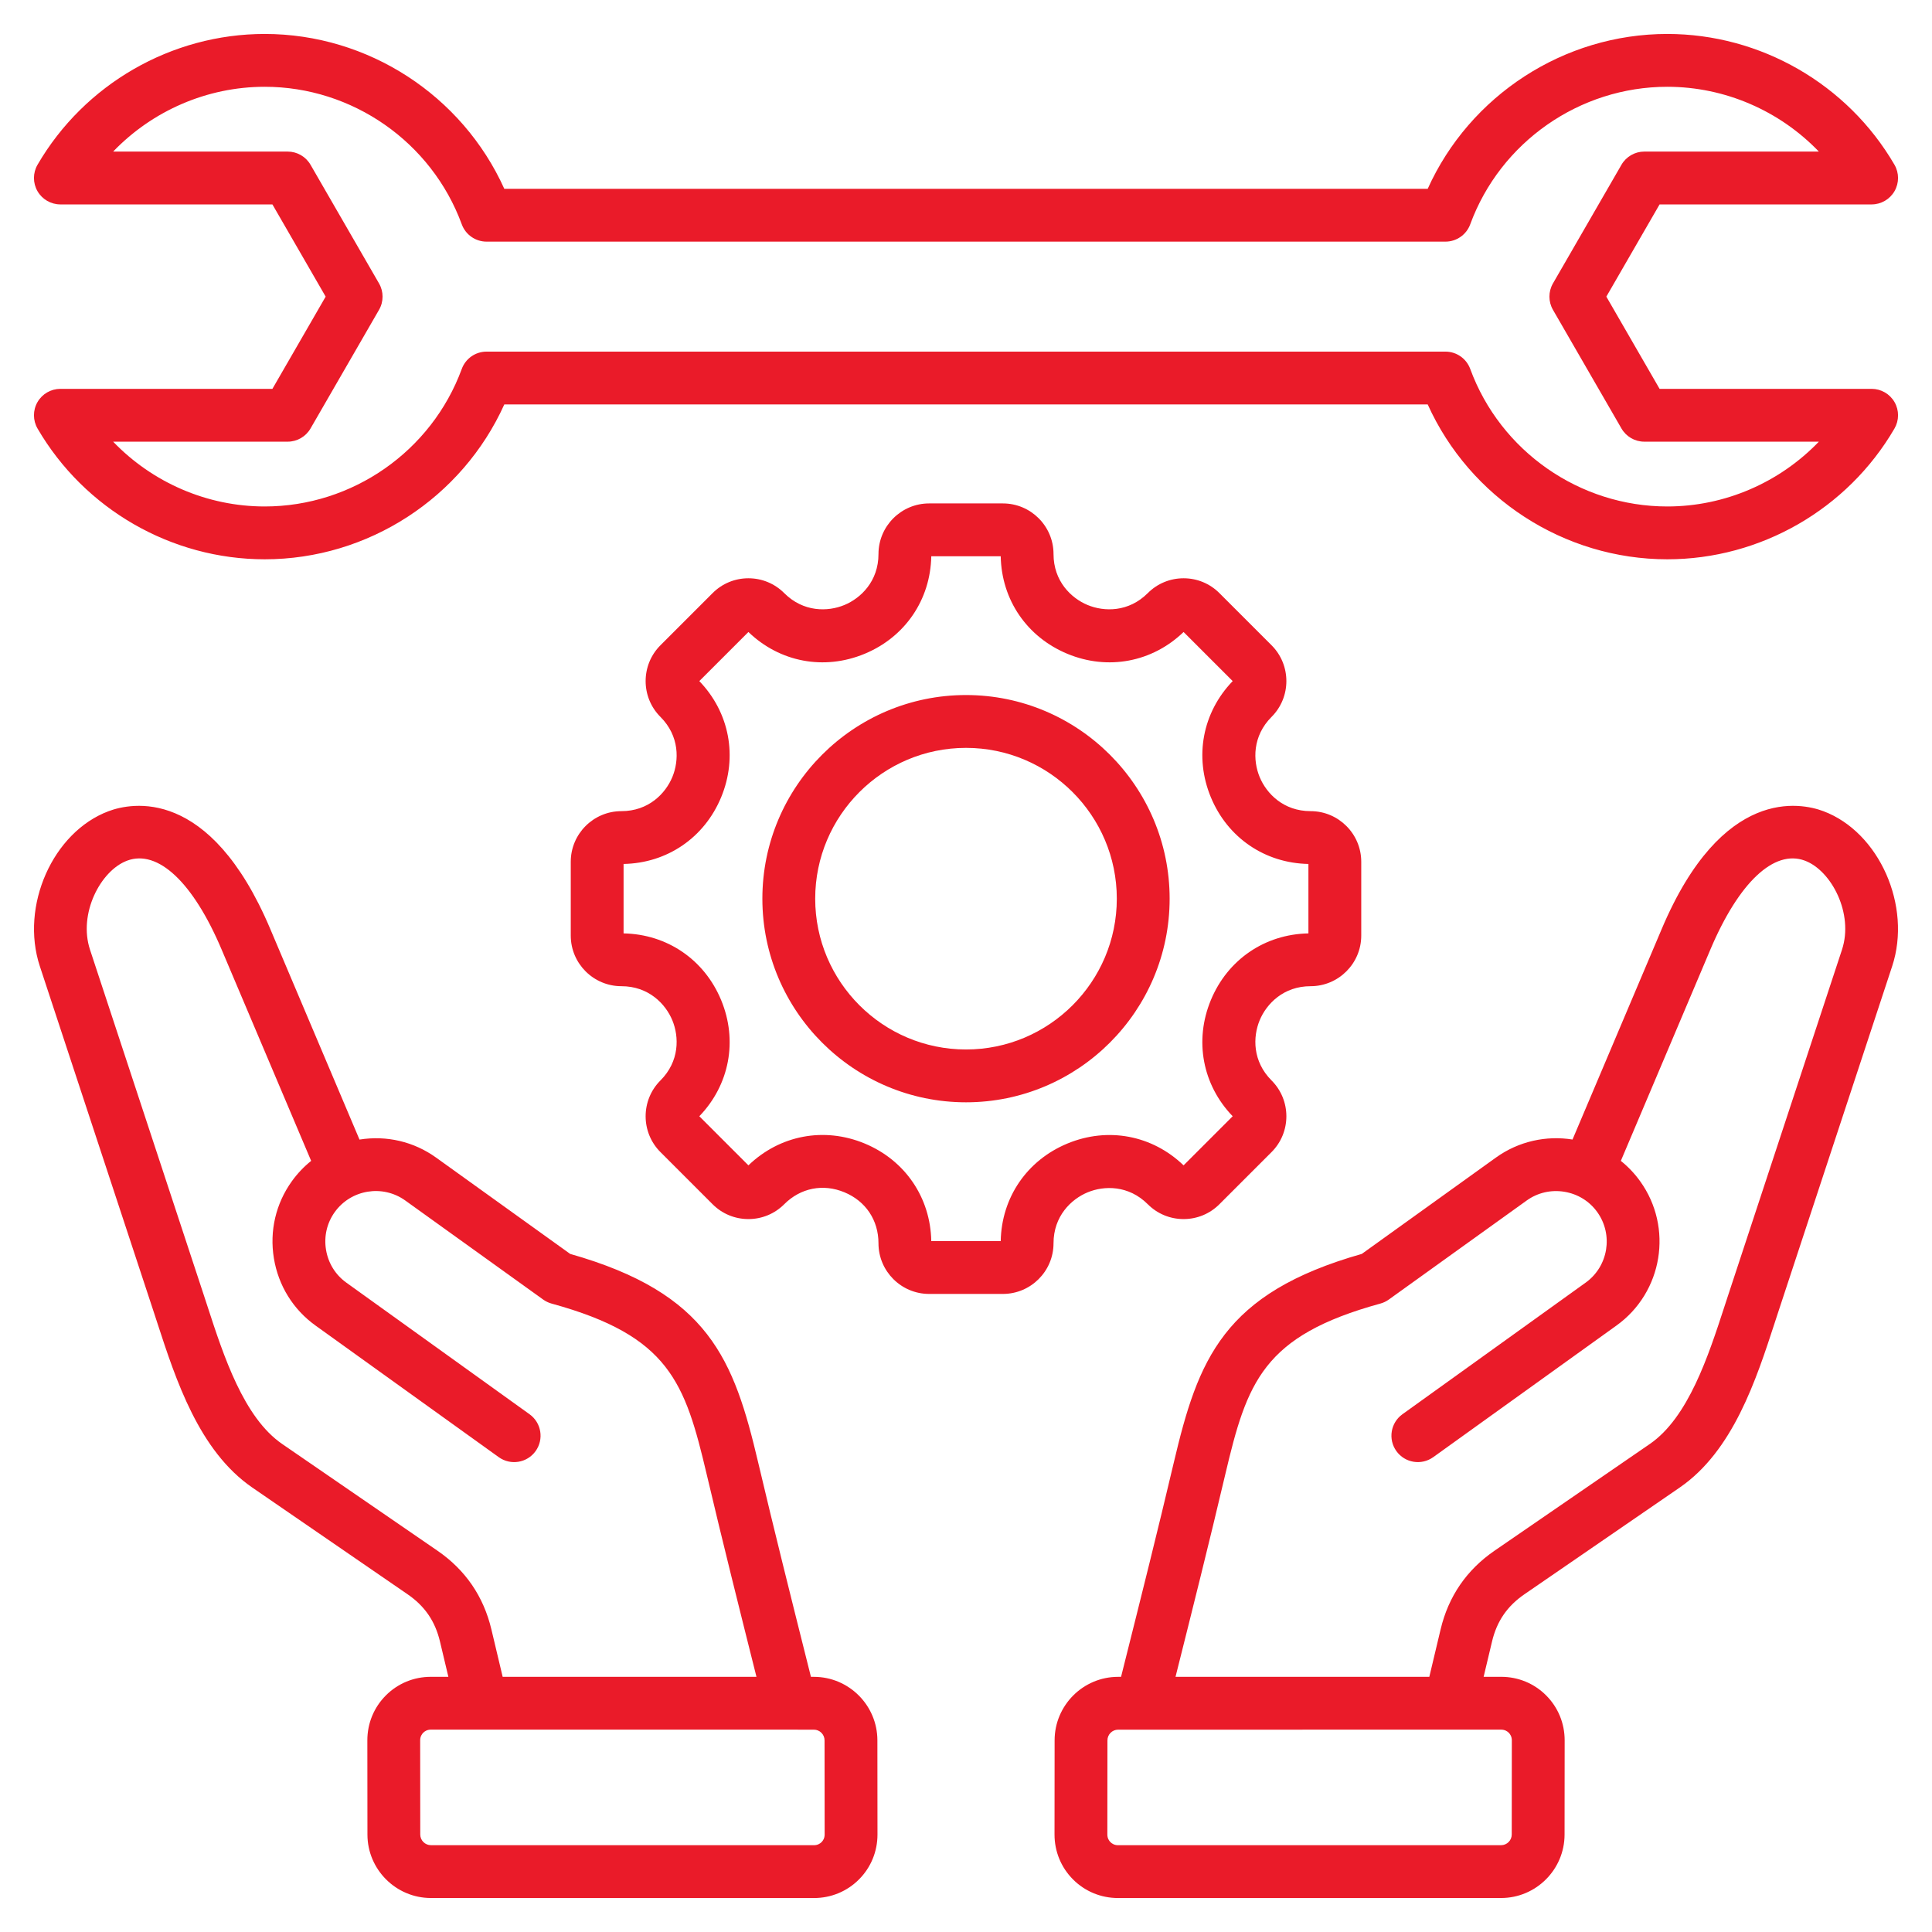
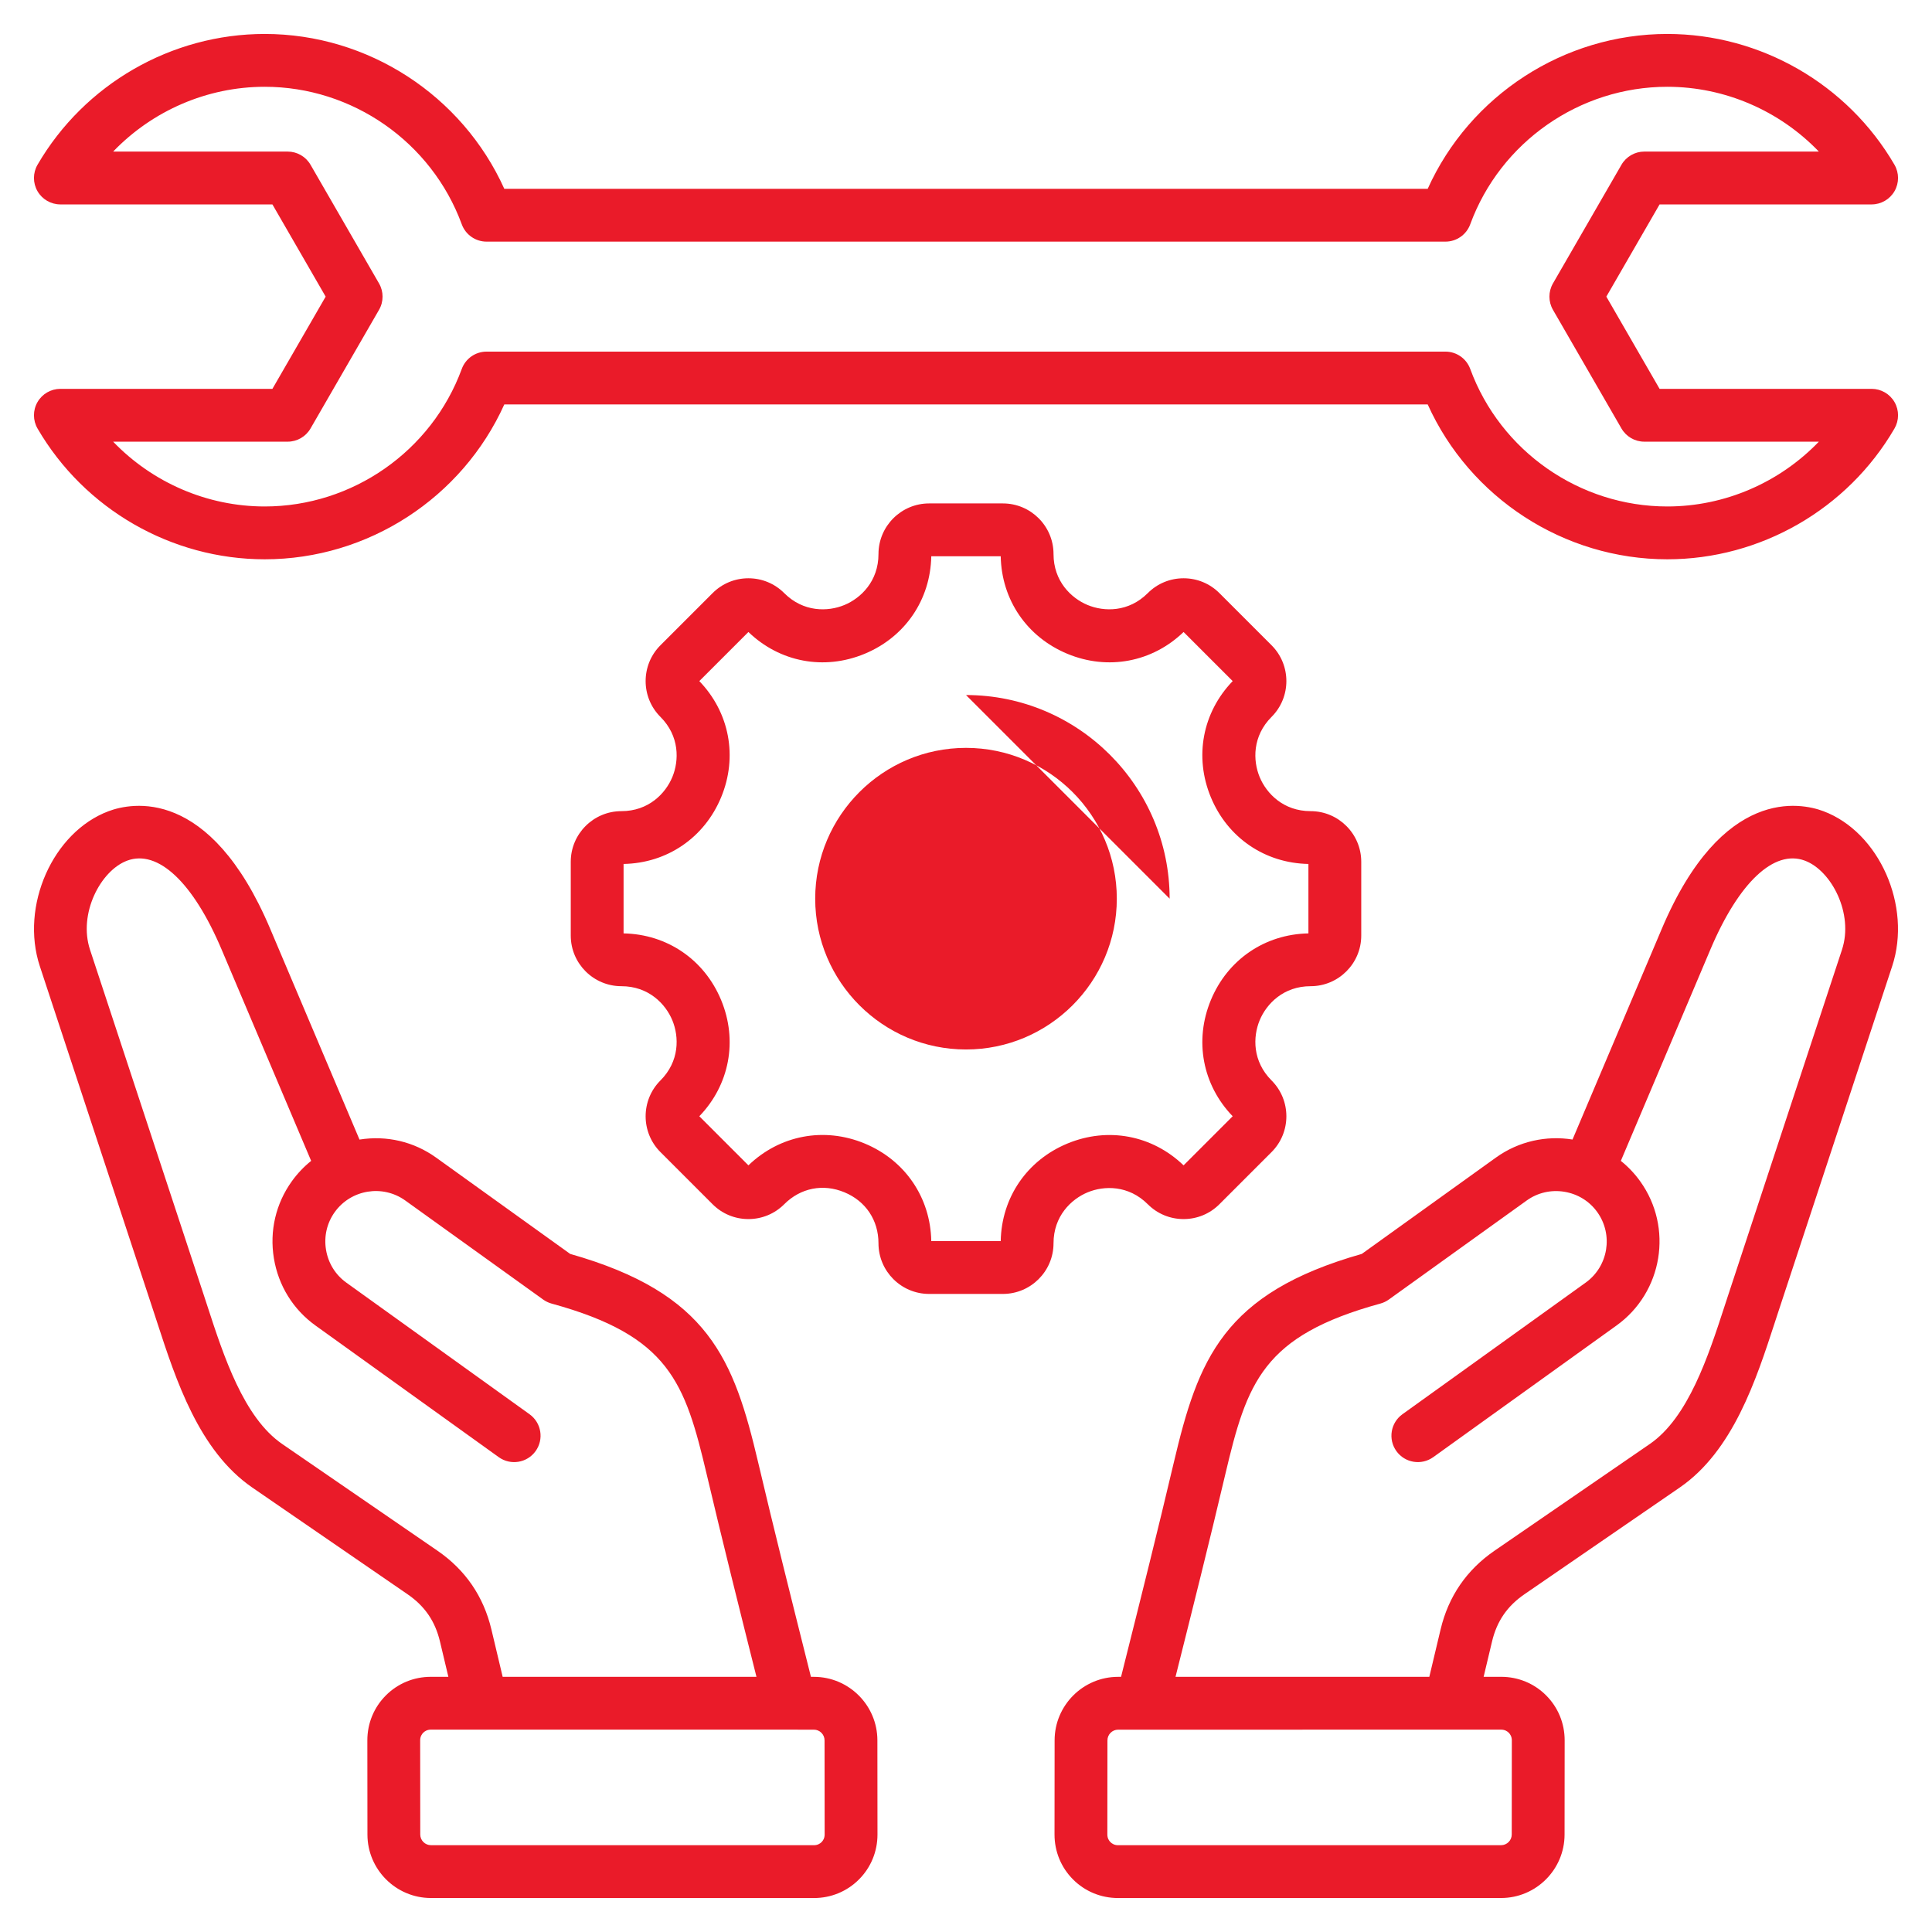
<svg xmlns="http://www.w3.org/2000/svg" id="Layer_1" enable-background="new 0 0 512 512" height="300" viewBox="0 0 512 512" width="300" version="1.1">
  <g width="100%" height="100%" transform="matrix(1,0,0,1,0,0)">
-     <path d="m215.683 444.379h-.776l-.884-3.524c-4.375-17.43-8.898-35.453-13.082-53.217-6.456-27.415-13.073-44.91-49.832-55.337l-35.534-25.524c-5.896-4.235-13.103-5.932-20.304-4.778l-23.667-55.865c-16.024-37.827-36.85-33.409-42.852-31.153-14.776 5.554-23.45 25.13-18.197 41.073l30.166 91.561c.318.965.64 1.953.968 2.961 4.927 15.121 11.058 33.939 25.168 43.637l41.132 28.269c4.589 3.153 7.326 7.145 8.614 12.562l2.219 9.33h-4.637-.001c-4.517 0-8.751 1.748-11.922 4.923-3.172 3.175-4.917 7.411-4.912 11.928l.024 24.95c.008 9.273 7.56 16.818 16.833 16.819l101.498.006c4.517 0 8.751-1.748 11.923-4.923 3.172-3.174 4.917-7.411 4.913-11.928l-.024-24.95c-.009-9.275-7.561-16.82-16.834-16.82zm-85.46-12.576c-2.081-8.749-6.894-15.767-14.305-20.86l-41.132-28.269c-10.199-7.008-15.515-23.325-19.786-36.435-.333-1.022-.66-2.025-.982-3.004l-30.166-91.561c-3.141-9.534 2.777-20.938 9.826-23.587 8.143-3.061 17.503 5.727 25.036 23.509l23.744 56.048c-1.921 1.54-3.643 3.35-5.116 5.4-4.256 5.925-5.947 13.174-4.76 20.411s5.103 13.566 11.027 17.822l48.562 34.883c3.141 2.256 7.515 1.538 9.769-1.601 2.256-3.14 1.539-7.514-1.601-9.769l-48.562-34.884c-2.888-2.074-4.798-5.169-5.38-8.716s.24-7.09 2.314-9.978c4.309-5.999 12.697-7.374 18.695-3.064l36.542 26.248c.675.484 1.43.845 2.231 1.065 31.167 8.554 35.337 20.768 41.134 45.387 4.208 17.863 8.743 35.937 13.13 53.415l.029.116-67.26-.004zm87.501 56.378c-.373.374-1.026.818-2.031.818l-101.486-.006c-1.562 0-2.833-1.271-2.834-2.833l-.024-24.951c-.001-.993.443-1.646.816-2.02.373-.373 1.025-.818 2.019-.818l101.498.006c1.561 0 2.833 1.271 2.834 2.833l.024 24.95c.002.995-.443 1.648-.816 2.021zm265.524-273.2c-6.001-2.254-26.827-6.673-42.852 31.153l-23.663 55.854c-6.891-1.103-14.204.404-20.309 4.789l-35.534 25.524c-36.759 10.427-43.376 27.922-49.832 55.336-4.18 17.748-8.699 35.754-13.07 53.167l-.896 3.574h-.775c-9.274 0-16.826 7.545-16.834 16.819l-.024 24.951c-.004 4.517 1.741 8.753 4.913 11.928s7.406 4.923 11.936 4.923l101.486-.006c9.274-.001 16.825-7.546 16.833-16.819l.024-24.951c.004-4.517-1.74-8.753-4.912-11.928s-7.407-4.923-11.924-4.923h-4.637l2.219-9.33c1.289-5.417 4.026-9.409 8.615-12.562l41.132-28.269c14.11-9.697 20.241-28.516 25.168-43.637.328-1.008.65-1.996.968-2.961l30.166-91.561c5.252-15.94-3.422-35.517-18.198-41.071zm-85.433 243.392c.993 0 1.646.445 2.019.818s.817 1.026.816 2.02l-.024 24.951c-.001 1.562-1.273 2.832-2.834 2.832l-101.497.006c-.994 0-1.647-.445-2.02-.818s-.817-1.026-.816-2.019l.024-24.951c.001-1.562 1.273-2.832 2.834-2.832zm90.333-206.699-30.166 91.561c-.323.979-.649 1.982-.982 3.004-4.271 13.111-9.588 29.427-19.787 36.436l-41.132 28.269c-7.411 5.093-12.224 12.111-14.305 20.86l-2.99 12.57-67.26.004.042-.165c4.383-17.462 8.915-35.519 13.118-53.366 5.797-24.619 9.967-36.833 41.134-45.387.801-.22 1.557-.581 2.231-1.065l36.542-26.249c2.887-2.074 6.433-2.896 9.978-2.315 3.547.582 6.643 2.492 8.717 5.379 4.309 6 2.935 14.386-3.065 18.695l-48.563 34.885c-3.14 2.255-3.857 6.629-1.601 9.769 2.254 3.14 6.628 3.856 9.769 1.601l48.562-34.883c12.269-8.813 15.081-25.964 6.268-38.233-1.489-2.073-3.216-3.876-5.117-5.398l23.746-56.05c7.533-17.782 16.896-26.566 25.036-23.509 7.048 2.648 12.967 14.053 9.825 23.587zm7.852-148.624h-56.193l-14.11-24.44 14.11-24.439h56.193c2.505 0 4.819-1.339 6.068-3.51s1.242-4.845-.018-7.01c-12.436-21.374-35.504-34.651-60.203-34.651-27.42 0-52.339 16.3-63.492 41.038h-244.71c-11.154-24.737-36.073-41.038-63.493-41.038-24.699 0-47.767 13.278-60.202 34.651-1.26 2.165-1.267 4.838-.018 7.01 1.249 2.171 3.563 3.51 6.068 3.51h56.192l14.11 24.439-14.11 24.44h-56.192c-2.505 0-4.819 1.339-6.068 3.51s-1.242 4.845.018 7.01c12.436 21.373 35.504 34.65 60.203 34.65 27.42 0 52.339-16.3 63.492-41.039h244.711c11.153 24.738 36.072 41.039 63.492 41.039 24.699 0 47.767-13.277 60.203-34.65 1.26-2.165 1.267-4.839.018-7.01-1.25-2.171-3.564-3.51-6.069-3.51zm-54.153 31.17c-23.234 0-44.221-14.648-52.223-36.45-1.011-2.756-3.635-4.588-6.571-4.588h-254.107c-2.936 0-5.56 1.832-6.571 4.588-8.001 21.802-28.988 36.45-52.223 36.45-15.282 0-29.785-6.365-40.166-17.17h46.247c2.501 0 4.812-1.334 6.062-3.5l18.152-31.44c1.25-2.166 1.25-4.834 0-7l-18.151-31.439c-1.25-2.166-3.561-3.5-6.062-3.5h-46.248c10.381-10.806 24.884-17.171 40.166-17.171 23.234 0 44.221 14.648 52.223 36.45 1.011 2.756 3.635 4.588 6.571 4.588h254.107c2.936 0 5.56-1.832 6.571-4.588 8.002-21.802 28.989-36.45 52.223-36.45 15.282 0 29.785 6.365 40.166 17.17h-46.248c-2.501 0-4.812 1.334-6.062 3.5l-18.151 31.44c-1.25 2.166-1.25 4.834 0 7l18.151 31.44c1.25 2.166 3.561 3.5 6.062 3.5h46.248c-10.381 10.805-24.884 17.17-40.166 17.17zm-153.613 181.762c4.37-1.809 10.853-1.931 15.94 3.156 2.535 2.535 5.905 3.931 9.49 3.931s6.956-1.396 9.49-3.931l13.824-13.824c5.232-5.232 5.232-13.747 0-18.98-5.088-5.088-4.966-11.57-3.156-15.94s6.308-9.04 13.503-9.04c7.4 0 13.42-6.021 13.42-13.421v-19.548c0-7.4-6.021-13.421-13.42-13.421-7.195 0-11.693-4.669-13.503-9.04s-1.932-10.853 3.157-15.941c5.231-5.232 5.231-13.747 0-18.979l-13.823-13.823c-2.535-2.535-5.905-3.931-9.49-3.931s-6.956 1.396-9.49 3.931c-5.089 5.088-11.571 4.966-15.94 3.156-4.37-1.81-9.04-6.308-9.04-13.503 0-7.4-6.021-13.42-13.421-13.42h-19.548c-7.4 0-13.421 6.021-13.421 13.42 0 7.195-4.669 11.693-9.04 13.503-4.37 1.811-10.854 1.932-15.94-3.156-2.535-2.535-5.905-3.931-9.49-3.931s-6.956 1.396-9.49 3.931l-13.824 13.824c-5.231 5.232-5.231 13.747 0 18.979 5.088 5.088 4.967 11.57 3.156 15.94-1.81 4.37-6.308 9.04-13.503 9.04-7.4 0-13.42 6.021-13.42 13.421v19.548c0 7.4 6.021 13.421 13.42 13.421 7.196 0 11.693 4.669 13.503 9.04s1.932 10.853-3.157 15.941c-5.232 5.232-5.232 13.747 0 18.98l13.823 13.823c2.535 2.535 5.905 3.931 9.49 3.931s6.956-1.396 9.49-3.931c4.328-4.33 10.291-5.515 15.947-3.171 5.656 2.343 9.033 7.396 9.033 13.519 0 7.4 6.021 13.42 13.421 13.42h19.548c7.4 0 13.421-6.021 13.421-13.42.001-7.196 4.67-11.693 9.04-13.504zm-23.034 12.924h-18.401c-.218-11.552-6.947-21.432-17.67-25.874-10.724-4.441-22.467-2.214-30.791 5.801l-13.013-13.012c8.007-8.315 10.229-20.056 5.786-30.784s-14.317-17.458-25.858-17.677v-18.401c11.542-.218 21.415-6.949 25.858-17.676 4.443-10.728 2.221-22.47-5.786-30.785l13.012-13.012c8.316 8.007 20.056 10.229 30.784 5.786 10.728-4.444 17.458-14.317 17.677-25.858h18.402c.218 11.542 6.949 21.415 17.677 25.858 10.728 4.444 22.469 2.221 30.784-5.786l13.012 13.012c-8.007 8.315-10.229 20.057-5.785 30.784 4.443 10.728 14.316 17.458 25.858 17.677v18.401c-11.542.218-21.415 6.949-25.858 17.677-4.443 10.729-2.222 22.47 5.786 30.784l-13.013 13.012c-8.315-8.006-20.057-10.229-30.784-5.785-10.728 4.443-17.459 14.317-17.677 25.858zm44.765-90.747c0-29.756-24.209-53.965-53.965-53.965s-53.965 24.208-53.965 53.965 24.208 53.965 53.965 53.965 53.965-24.208 53.965-53.965zm-53.965 39.966c-22.037 0-39.965-17.928-39.965-39.965s17.928-39.965 39.965-39.965 39.965 17.928 39.965 39.965-17.928 39.965-39.965 39.965z" fill="#ea1b29" fill-opacity="1" data-original-color="#000000ff" stroke="none" stroke-opacity="1" />
+     <path d="m215.683 444.379h-.776l-.884-3.524c-4.375-17.43-8.898-35.453-13.082-53.217-6.456-27.415-13.073-44.91-49.832-55.337l-35.534-25.524c-5.896-4.235-13.103-5.932-20.304-4.778l-23.667-55.865c-16.024-37.827-36.85-33.409-42.852-31.153-14.776 5.554-23.45 25.13-18.197 41.073l30.166 91.561c.318.965.64 1.953.968 2.961 4.927 15.121 11.058 33.939 25.168 43.637l41.132 28.269c4.589 3.153 7.326 7.145 8.614 12.562l2.219 9.33h-4.637-.001c-4.517 0-8.751 1.748-11.922 4.923-3.172 3.175-4.917 7.411-4.912 11.928l.024 24.95c.008 9.273 7.56 16.818 16.833 16.819l101.498.006c4.517 0 8.751-1.748 11.923-4.923 3.172-3.174 4.917-7.411 4.913-11.928l-.024-24.95c-.009-9.275-7.561-16.82-16.834-16.82zm-85.46-12.576c-2.081-8.749-6.894-15.767-14.305-20.86l-41.132-28.269c-10.199-7.008-15.515-23.325-19.786-36.435-.333-1.022-.66-2.025-.982-3.004l-30.166-91.561c-3.141-9.534 2.777-20.938 9.826-23.587 8.143-3.061 17.503 5.727 25.036 23.509l23.744 56.048c-1.921 1.54-3.643 3.35-5.116 5.4-4.256 5.925-5.947 13.174-4.76 20.411s5.103 13.566 11.027 17.822l48.562 34.883c3.141 2.256 7.515 1.538 9.769-1.601 2.256-3.14 1.539-7.514-1.601-9.769l-48.562-34.884c-2.888-2.074-4.798-5.169-5.38-8.716s.24-7.09 2.314-9.978c4.309-5.999 12.697-7.374 18.695-3.064l36.542 26.248c.675.484 1.43.845 2.231 1.065 31.167 8.554 35.337 20.768 41.134 45.387 4.208 17.863 8.743 35.937 13.13 53.415l.029.116-67.26-.004zm87.501 56.378c-.373.374-1.026.818-2.031.818l-101.486-.006c-1.562 0-2.833-1.271-2.834-2.833l-.024-24.951c-.001-.993.443-1.646.816-2.02.373-.373 1.025-.818 2.019-.818l101.498.006c1.561 0 2.833 1.271 2.834 2.833l.024 24.95c.002.995-.443 1.648-.816 2.021zm265.524-273.2c-6.001-2.254-26.827-6.673-42.852 31.153l-23.663 55.854c-6.891-1.103-14.204.404-20.309 4.789l-35.534 25.524c-36.759 10.427-43.376 27.922-49.832 55.336-4.18 17.748-8.699 35.754-13.07 53.167l-.896 3.574h-.775c-9.274 0-16.826 7.545-16.834 16.819l-.024 24.951c-.004 4.517 1.741 8.753 4.913 11.928s7.406 4.923 11.936 4.923l101.486-.006c9.274-.001 16.825-7.546 16.833-16.819l.024-24.951c.004-4.517-1.74-8.753-4.912-11.928s-7.407-4.923-11.924-4.923h-4.637l2.219-9.33c1.289-5.417 4.026-9.409 8.615-12.562l41.132-28.269c14.11-9.697 20.241-28.516 25.168-43.637.328-1.008.65-1.996.968-2.961l30.166-91.561c5.252-15.94-3.422-35.517-18.198-41.071zm-85.433 243.392c.993 0 1.646.445 2.019.818s.817 1.026.816 2.02l-.024 24.951c-.001 1.562-1.273 2.832-2.834 2.832l-101.497.006c-.994 0-1.647-.445-2.02-.818s-.817-1.026-.816-2.019l.024-24.951c.001-1.562 1.273-2.832 2.834-2.832zm90.333-206.699-30.166 91.561c-.323.979-.649 1.982-.982 3.004-4.271 13.111-9.588 29.427-19.787 36.436l-41.132 28.269c-7.411 5.093-12.224 12.111-14.305 20.86l-2.99 12.57-67.26.004.042-.165c4.383-17.462 8.915-35.519 13.118-53.366 5.797-24.619 9.967-36.833 41.134-45.387.801-.22 1.557-.581 2.231-1.065l36.542-26.249c2.887-2.074 6.433-2.896 9.978-2.315 3.547.582 6.643 2.492 8.717 5.379 4.309 6 2.935 14.386-3.065 18.695l-48.563 34.885c-3.14 2.255-3.857 6.629-1.601 9.769 2.254 3.14 6.628 3.856 9.769 1.601l48.562-34.883c12.269-8.813 15.081-25.964 6.268-38.233-1.489-2.073-3.216-3.876-5.117-5.398l23.746-56.05c7.533-17.782 16.896-26.566 25.036-23.509 7.048 2.648 12.967 14.053 9.825 23.587zm7.852-148.624h-56.193l-14.11-24.44 14.11-24.439h56.193c2.505 0 4.819-1.339 6.068-3.51s1.242-4.845-.018-7.01c-12.436-21.374-35.504-34.651-60.203-34.651-27.42 0-52.339 16.3-63.492 41.038h-244.71c-11.154-24.737-36.073-41.038-63.493-41.038-24.699 0-47.767 13.278-60.202 34.651-1.26 2.165-1.267 4.838-.018 7.01 1.249 2.171 3.563 3.51 6.068 3.51h56.192l14.11 24.439-14.11 24.44h-56.192c-2.505 0-4.819 1.339-6.068 3.51s-1.242 4.845.018 7.01c12.436 21.373 35.504 34.65 60.203 34.65 27.42 0 52.339-16.3 63.492-41.039h244.711c11.153 24.738 36.072 41.039 63.492 41.039 24.699 0 47.767-13.277 60.203-34.65 1.26-2.165 1.267-4.839.018-7.01-1.25-2.171-3.564-3.51-6.069-3.51zm-54.153 31.17c-23.234 0-44.221-14.648-52.223-36.45-1.011-2.756-3.635-4.588-6.571-4.588h-254.107c-2.936 0-5.56 1.832-6.571 4.588-8.001 21.802-28.988 36.45-52.223 36.45-15.282 0-29.785-6.365-40.166-17.17h46.247c2.501 0 4.812-1.334 6.062-3.5l18.152-31.44c1.25-2.166 1.25-4.834 0-7l-18.151-31.439c-1.25-2.166-3.561-3.5-6.062-3.5h-46.248c10.381-10.806 24.884-17.171 40.166-17.171 23.234 0 44.221 14.648 52.223 36.45 1.011 2.756 3.635 4.588 6.571 4.588h254.107c2.936 0 5.56-1.832 6.571-4.588 8.002-21.802 28.989-36.45 52.223-36.45 15.282 0 29.785 6.365 40.166 17.17h-46.248c-2.501 0-4.812 1.334-6.062 3.5l-18.151 31.44c-1.25 2.166-1.25 4.834 0 7l18.151 31.44c1.25 2.166 3.561 3.5 6.062 3.5h46.248c-10.381 10.805-24.884 17.17-40.166 17.17zm-153.613 181.762c4.37-1.809 10.853-1.931 15.94 3.156 2.535 2.535 5.905 3.931 9.49 3.931s6.956-1.396 9.49-3.931l13.824-13.824c5.232-5.232 5.232-13.747 0-18.98-5.088-5.088-4.966-11.57-3.156-15.94s6.308-9.04 13.503-9.04c7.4 0 13.42-6.021 13.42-13.421v-19.548c0-7.4-6.021-13.421-13.42-13.421-7.195 0-11.693-4.669-13.503-9.04s-1.932-10.853 3.157-15.941c5.231-5.232 5.231-13.747 0-18.979l-13.823-13.823c-2.535-2.535-5.905-3.931-9.49-3.931s-6.956 1.396-9.49 3.931c-5.089 5.088-11.571 4.966-15.94 3.156-4.37-1.81-9.04-6.308-9.04-13.503 0-7.4-6.021-13.42-13.421-13.42h-19.548c-7.4 0-13.421 6.021-13.421 13.42 0 7.195-4.669 11.693-9.04 13.503-4.37 1.811-10.854 1.932-15.94-3.156-2.535-2.535-5.905-3.931-9.49-3.931s-6.956 1.396-9.49 3.931l-13.824 13.824c-5.231 5.232-5.231 13.747 0 18.979 5.088 5.088 4.967 11.57 3.156 15.94-1.81 4.37-6.308 9.04-13.503 9.04-7.4 0-13.42 6.021-13.42 13.421v19.548c0 7.4 6.021 13.421 13.42 13.421 7.196 0 11.693 4.669 13.503 9.04s1.932 10.853-3.157 15.941c-5.232 5.232-5.232 13.747 0 18.98l13.823 13.823c2.535 2.535 5.905 3.931 9.49 3.931s6.956-1.396 9.49-3.931c4.328-4.33 10.291-5.515 15.947-3.171 5.656 2.343 9.033 7.396 9.033 13.519 0 7.4 6.021 13.42 13.421 13.42h19.548c7.4 0 13.421-6.021 13.421-13.42.001-7.196 4.67-11.693 9.04-13.504zm-23.034 12.924h-18.401c-.218-11.552-6.947-21.432-17.67-25.874-10.724-4.441-22.467-2.214-30.791 5.801l-13.013-13.012c8.007-8.315 10.229-20.056 5.786-30.784s-14.317-17.458-25.858-17.677v-18.401c11.542-.218 21.415-6.949 25.858-17.676 4.443-10.728 2.221-22.47-5.786-30.785l13.012-13.012c8.316 8.007 20.056 10.229 30.784 5.786 10.728-4.444 17.458-14.317 17.677-25.858h18.402c.218 11.542 6.949 21.415 17.677 25.858 10.728 4.444 22.469 2.221 30.784-5.786l13.012 13.012c-8.007 8.315-10.229 20.057-5.785 30.784 4.443 10.728 14.316 17.458 25.858 17.677v18.401c-11.542.218-21.415 6.949-25.858 17.677-4.443 10.729-2.222 22.47 5.786 30.784l-13.013 13.012c-8.315-8.006-20.057-10.229-30.784-5.785-10.728 4.443-17.459 14.317-17.677 25.858zm44.765-90.747c0-29.756-24.209-53.965-53.965-53.965zm-53.965 39.966c-22.037 0-39.965-17.928-39.965-39.965s17.928-39.965 39.965-39.965 39.965 17.928 39.965 39.965-17.928 39.965-39.965 39.965z" fill="#ea1b29" fill-opacity="1" data-original-color="#000000ff" stroke="none" stroke-opacity="1" />
  </g>
</svg>